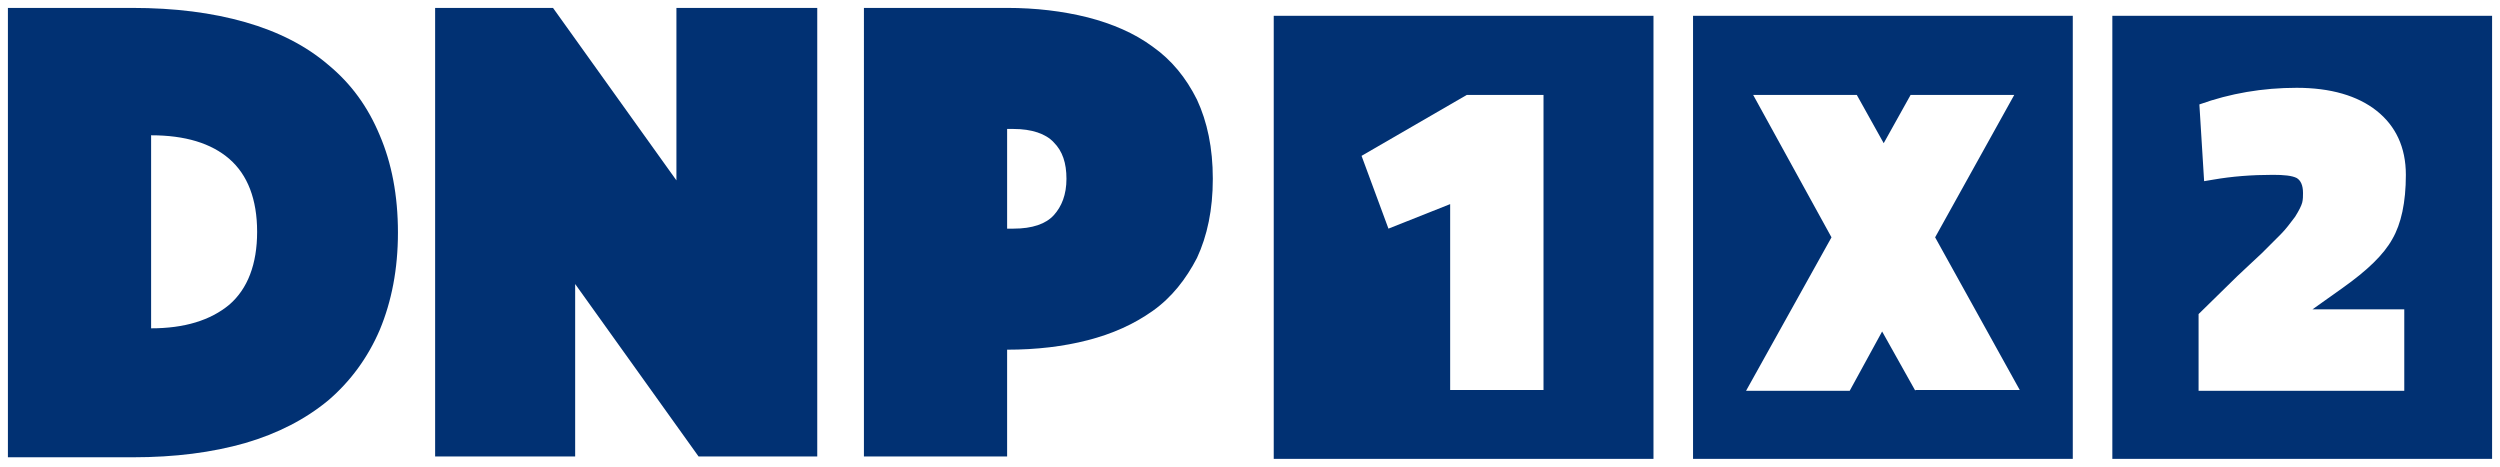
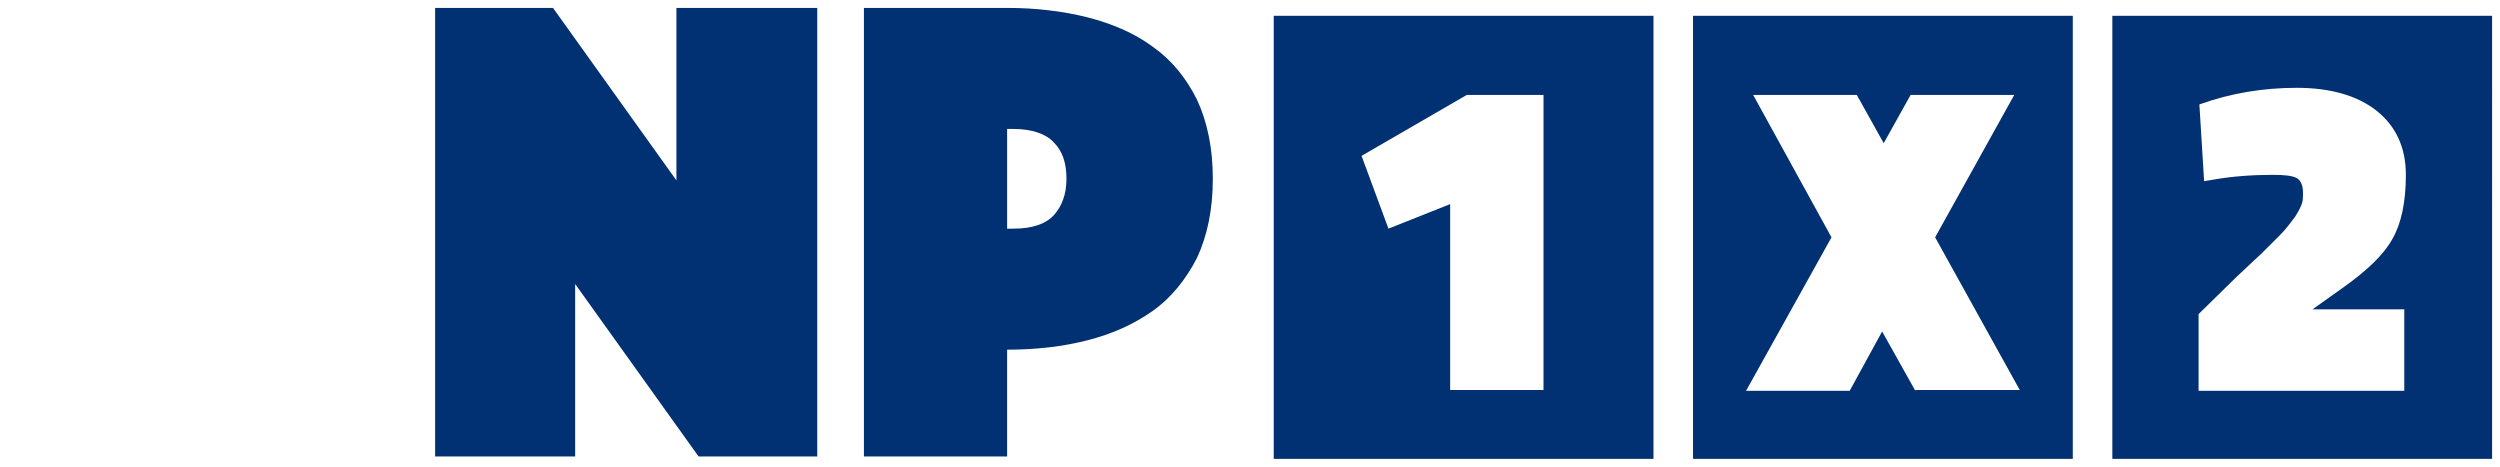
<svg xmlns="http://www.w3.org/2000/svg" version="1.0" id="Capa_1" x="0px" y="0px" viewBox="0 0 316 59" style="enable-background:new 0 0 316 59;" xml:space="preserve">
  <style type="text/css">
	.st0{fill:#013173;}
</style>
  <g id="XMLID_2_">
    <g id="XMLID_1_">
-       <path id="XMLID_6_" class="st0" d="M1,57.7V1h15.7C22.1,1,26.8,1.6,31,2.8s7.7,3,10.5,5.4c2.9,2.4,5,5.3,6.5,8.9    c1.5,3.5,2.3,7.6,2.3,12.3c0,4.6-0.8,8.7-2.3,12.3c-1.5,3.5-3.7,6.5-6.5,8.9c-2.9,2.4-6.4,4.2-10.5,5.4c-4.2,1.2-8.9,1.8-14.2,1.8    H1z M19.1,41.5c4.2,0,7.5-1,9.9-3c2.3-2,3.5-5.1,3.5-9.2c0-4.1-1.2-7.2-3.5-9.2c-2.3-2-5.6-3-9.9-3V41.5z" />
      <path id="XMLID_44_" class="st0" d="M55,1h14.9l15.6,21.8V1h17.8v56.7h-15L72.7,35.9v21.8H55V1z" />
      <path id="XMLID_46_" class="st0" d="M153.3,22.6c0,3.9-0.7,7.2-2,10c-1.4,2.7-3.2,5-5.6,6.7c-2.4,1.7-5.1,2.9-8.2,3.7    c-3.1,0.8-6.5,1.2-10.2,1.2v13.5h-18.1V1h18.1c3.6,0,7,0.4,10.2,1.2c3.1,0.8,5.9,2,8.2,3.7c2.4,1.7,4.2,3.9,5.6,6.7    C152.6,15.4,153.3,18.7,153.3,22.6z M127.3,28.9h0.8c2.4,0,4.1-0.6,5.1-1.7c1-1.1,1.6-2.6,1.6-4.6c0-2-0.5-3.5-1.6-4.6    c-1-1.1-2.8-1.7-5.1-1.7h-0.8V28.9z" />
    </g>
    <path id="XMLID_17_" class="st0" d="M267,2v56h48V2H267z M303.9,39.2v10.2h-26v-9.7l4.9-4.8c1.1-1,2.1-2,3.1-2.9l2.4-2.4   c0.6-0.6,1.2-1.4,1.8-2.2c0.5-0.8,0.8-1.4,0.9-1.8c0.1-0.4,0.1-0.8,0.1-1.2c0-1-0.3-1.6-0.8-1.9c-0.6-0.3-1.6-0.4-3-0.4   c-2.7,0-5.2,0.2-7.5,0.6l-1.2,0.2l-0.6-9.7c3.9-1.4,8-2.1,12.3-2.1c4.3,0,7.7,1,10.1,2.9c2.4,1.9,3.7,4.6,3.7,8.1   c0,3.5-0.6,6.2-1.7,8.1c-1.1,2-3.2,4-6.3,6.2l-3.8,2.7H303.9z" />
    <path id="XMLID_32_" class="st0" d="M161,2v56h48V2H161z M195,49.3h-11.7V25.8l-7.8,3.1l-3.4-9.2l13.3-7.7h9.7V49.3z" />
    <path id="XMLID_19_" class="st0" d="M214,2v56h48V2H214z M242.1,49.4l-4.2-7.5l-4.1,7.5h-13.1L231.5,30L221.6,12h13.1l3.4,6.1   l3.4-6.1h13.1L244.6,30l10.7,19.3H242.1z" />
  </g>
  <g id="XMLID_3_">
</g>
  <g id="XMLID_4_">
</g>
  <g id="XMLID_5_">
</g>
  <g id="XMLID_7_">
</g>
  <g id="XMLID_8_">
</g>
  <g id="XMLID_9_">
</g>
</svg>